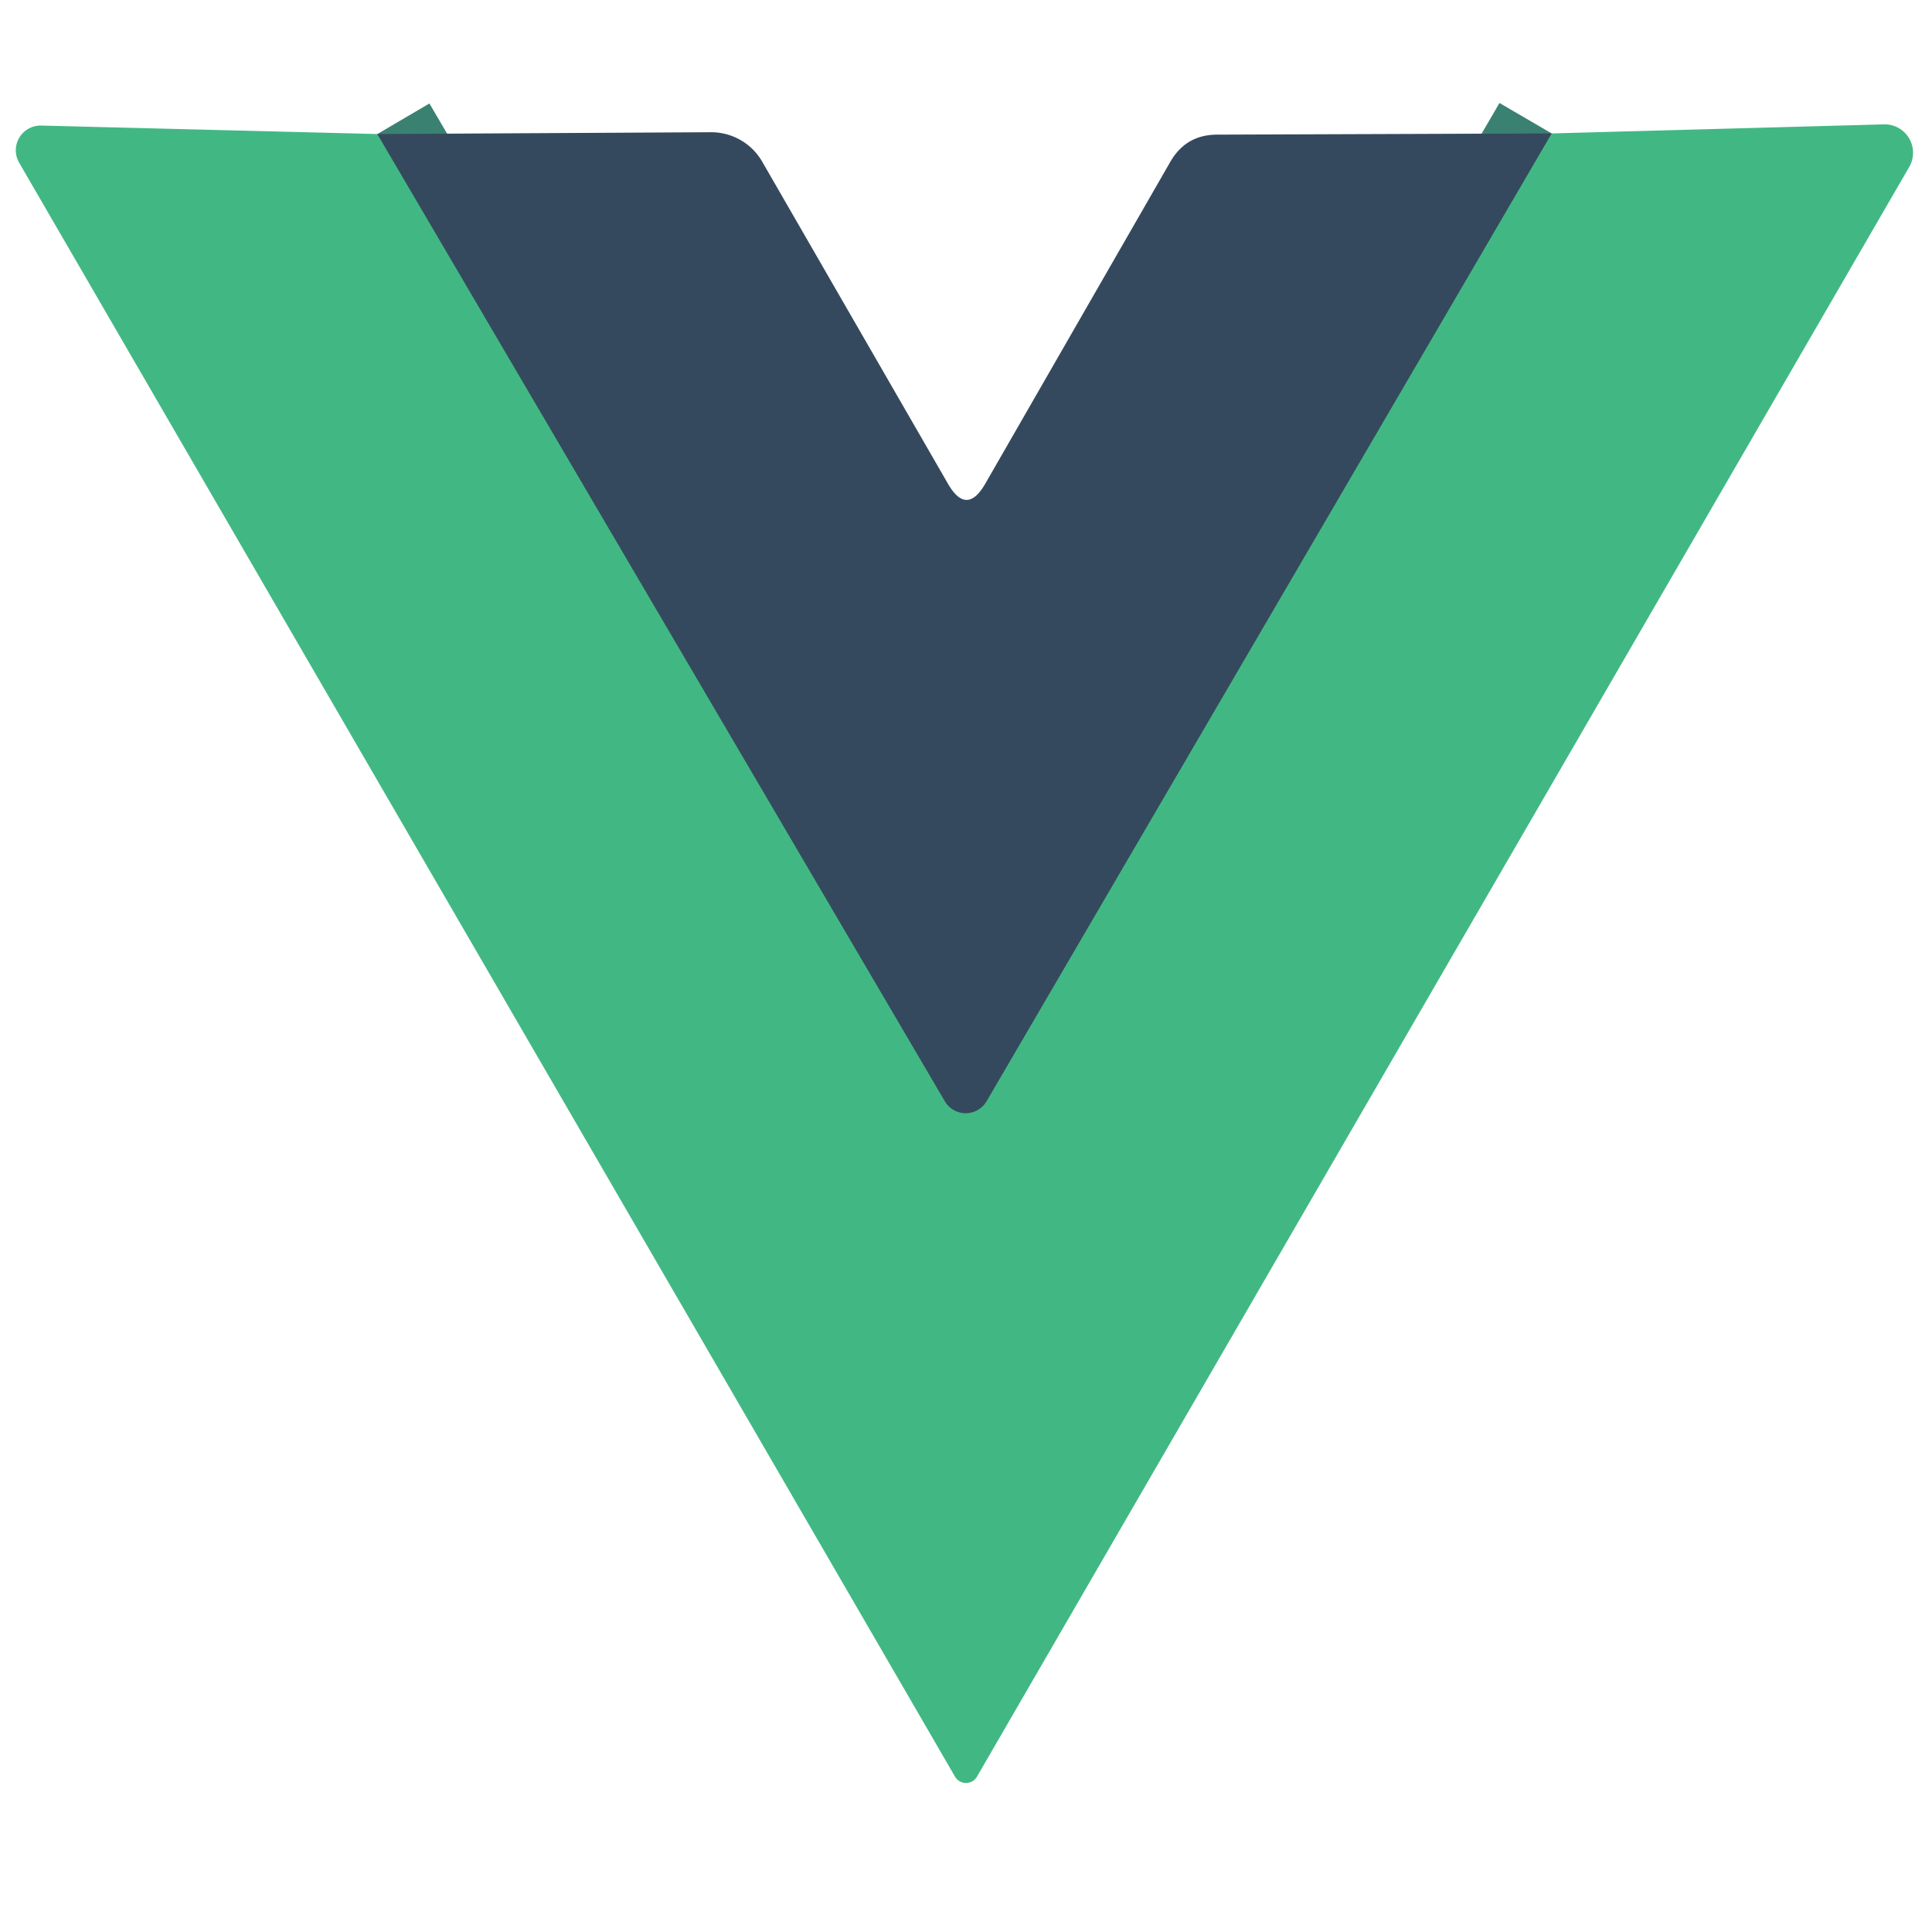
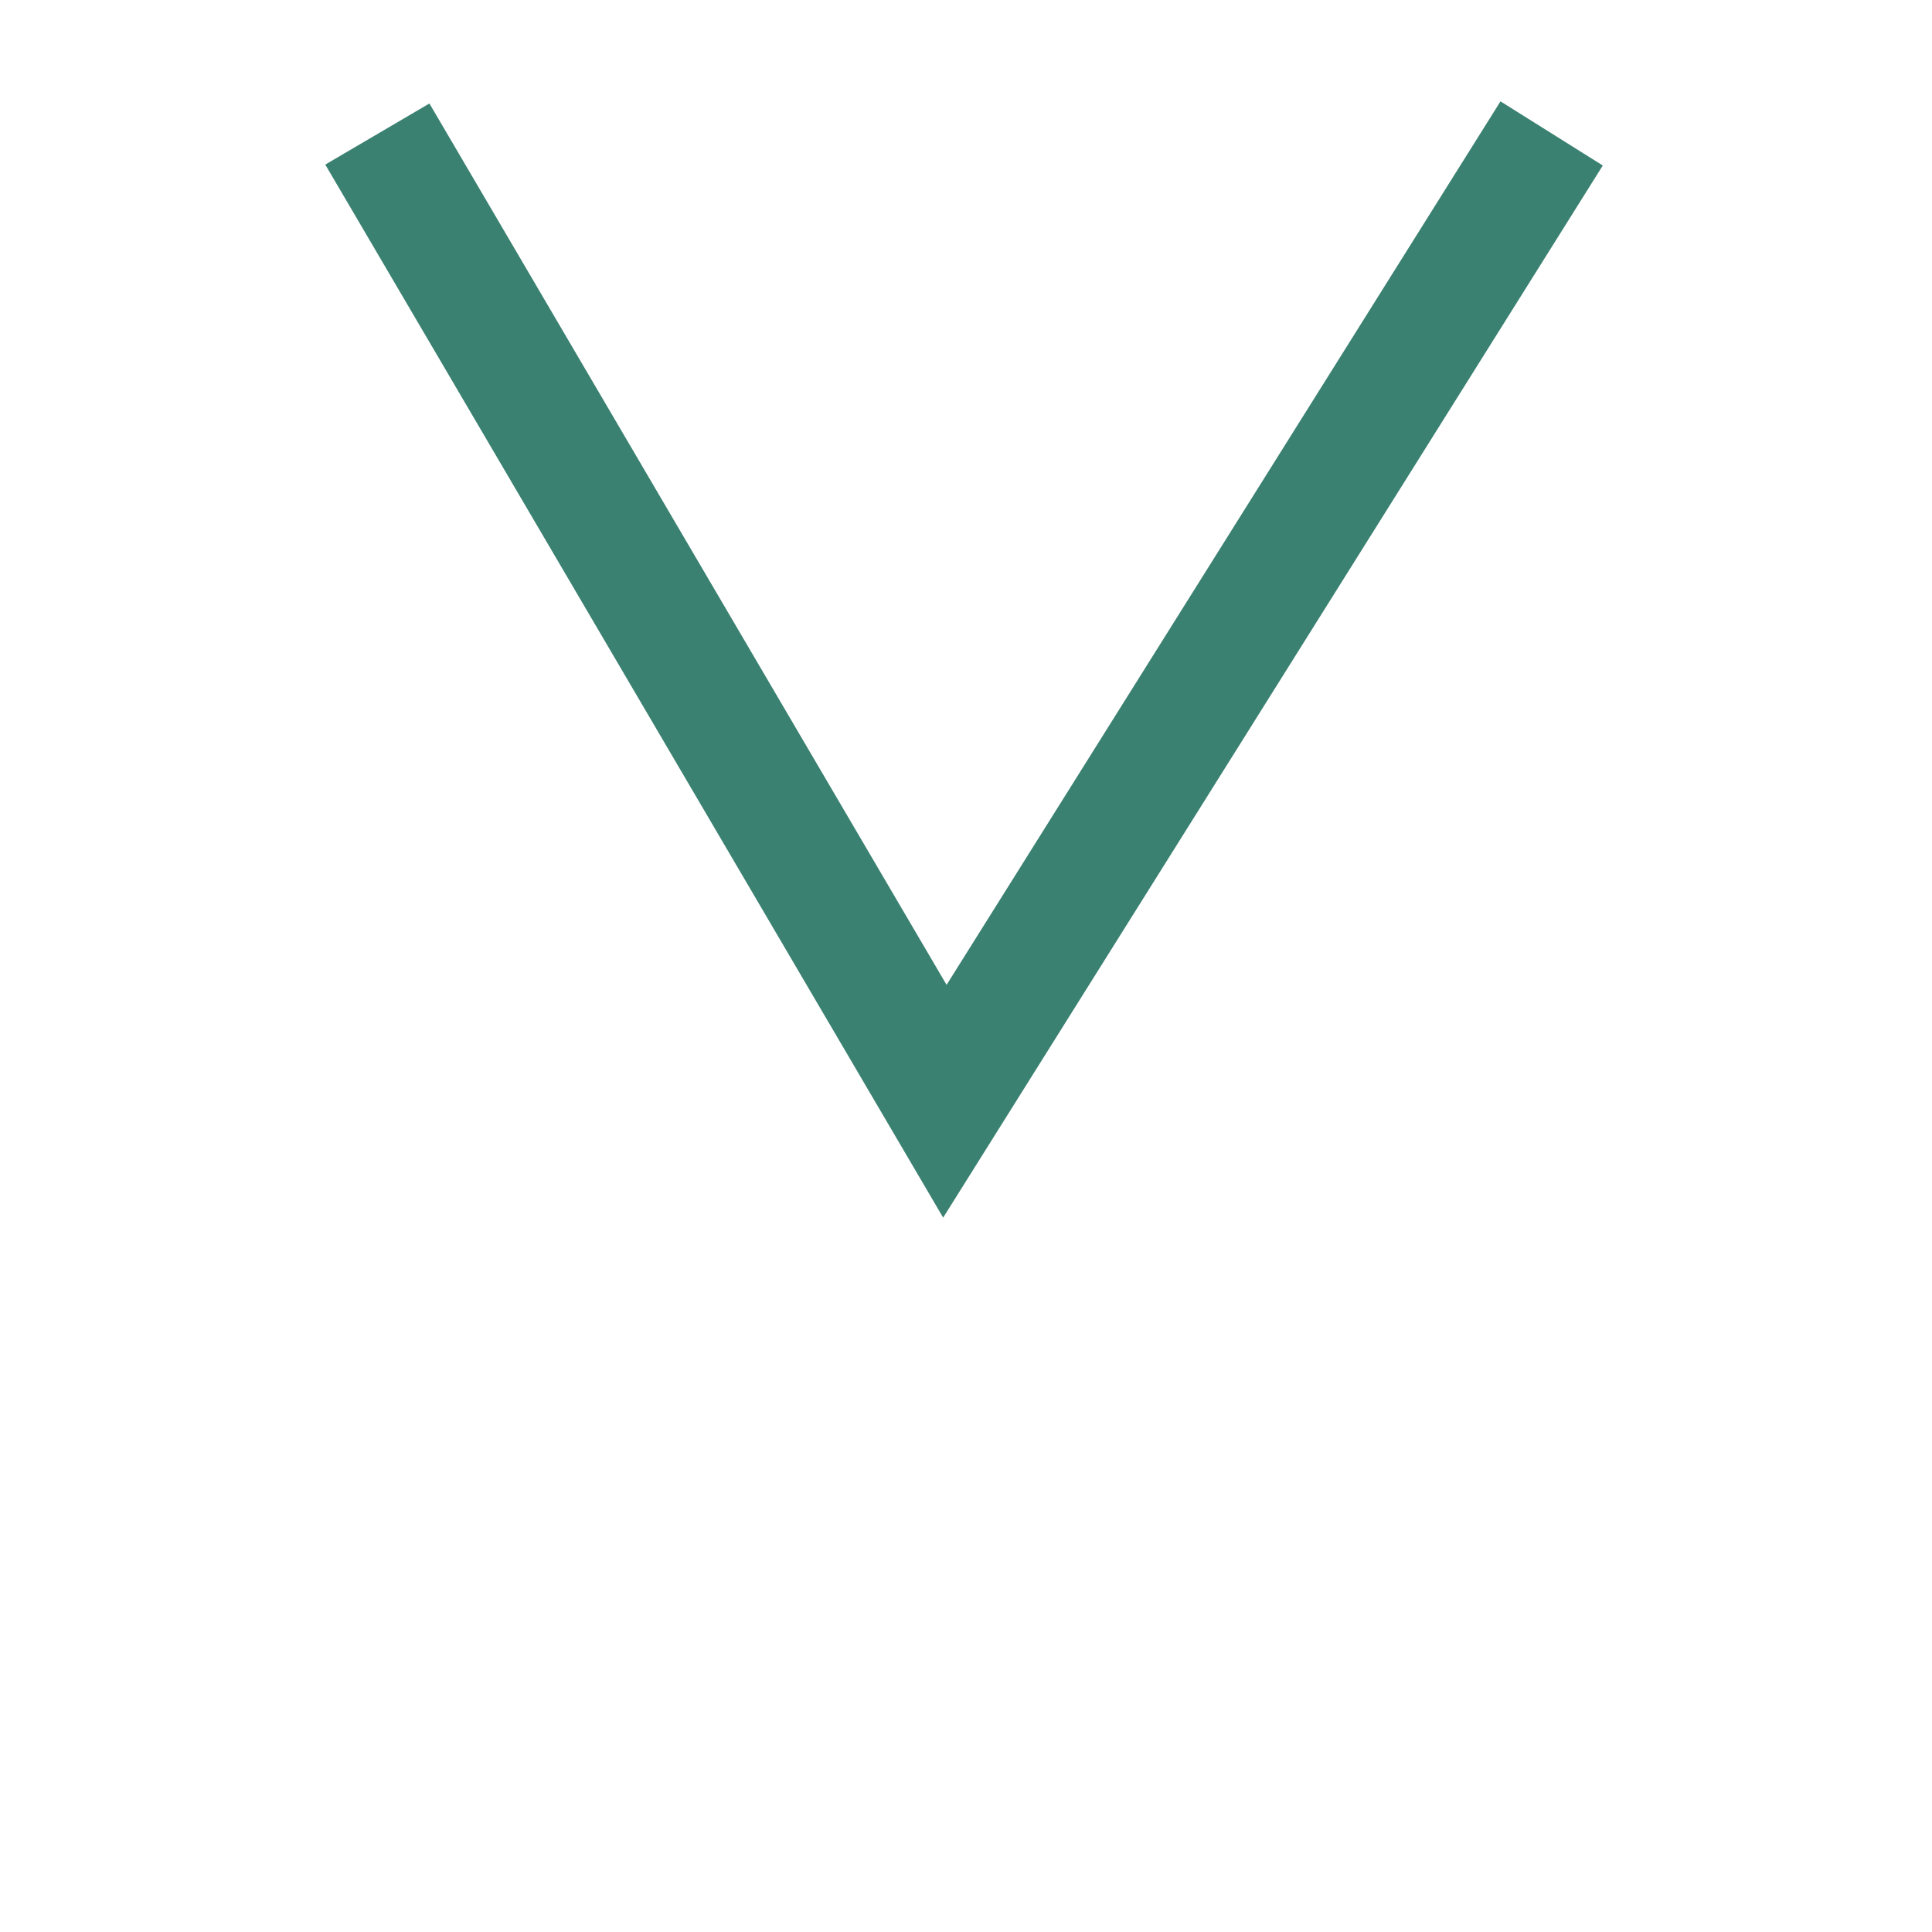
<svg xmlns="http://www.w3.org/2000/svg" version="1.1" viewBox="0.00 0.00 32.00 32.00">
-   <path d="M 6.25 2.22&#10;  L 15.65 18.24&#10;  A 0.40 0.40 0.0 0 0 16.34 18.24&#10;  L 25.70 2.21" fill="none" stroke="#3b8171" stroke-linecap="butt" stroke-width="2.00" />
-   <path d="M 6.25 2.22&#10;  L 15.65 18.24&#10;  A 0.40 0.40 0.0 0 0 16.34 18.24&#10;  L 25.70 2.21&#10;  L 31.20 2.06&#10;  A 0.47 0.47 0.0 0 1 31.62 2.77&#10;  L 16.18 29.43&#10;  A 0.21 0.21 0.0 0 1 15.82 29.43&#10;  L 0.32 2.70&#10;  A 0.41 0.41 0.0 0 1 0.69 2.08&#10;  L 6.25 2.22&#10;  Z" fill="#41b883" />
-   <path d="M 25.70 2.21&#10;  L 16.34 18.24&#10;  A 0.40 0.40 0.0 0 1 15.65 18.24&#10;  L 6.25 2.22&#10;  L 11.78 2.19&#10;  A 0.98 0.97 -15.0 0 1 12.62 2.67&#10;  L 15.70 8.01&#10;  Q 16.01 8.55 16.32 8.01&#10;  L 19.39 2.67&#10;  Q 19.65 2.23 20.16 2.23&#10;  L 25.70 2.21&#10;  Z" fill="#35495e" />
+   <path d="M 6.25 2.22&#10;  L 15.65 18.24&#10;  L 25.70 2.21" fill="none" stroke="#3b8171" stroke-linecap="butt" stroke-width="2.00" />
</svg>